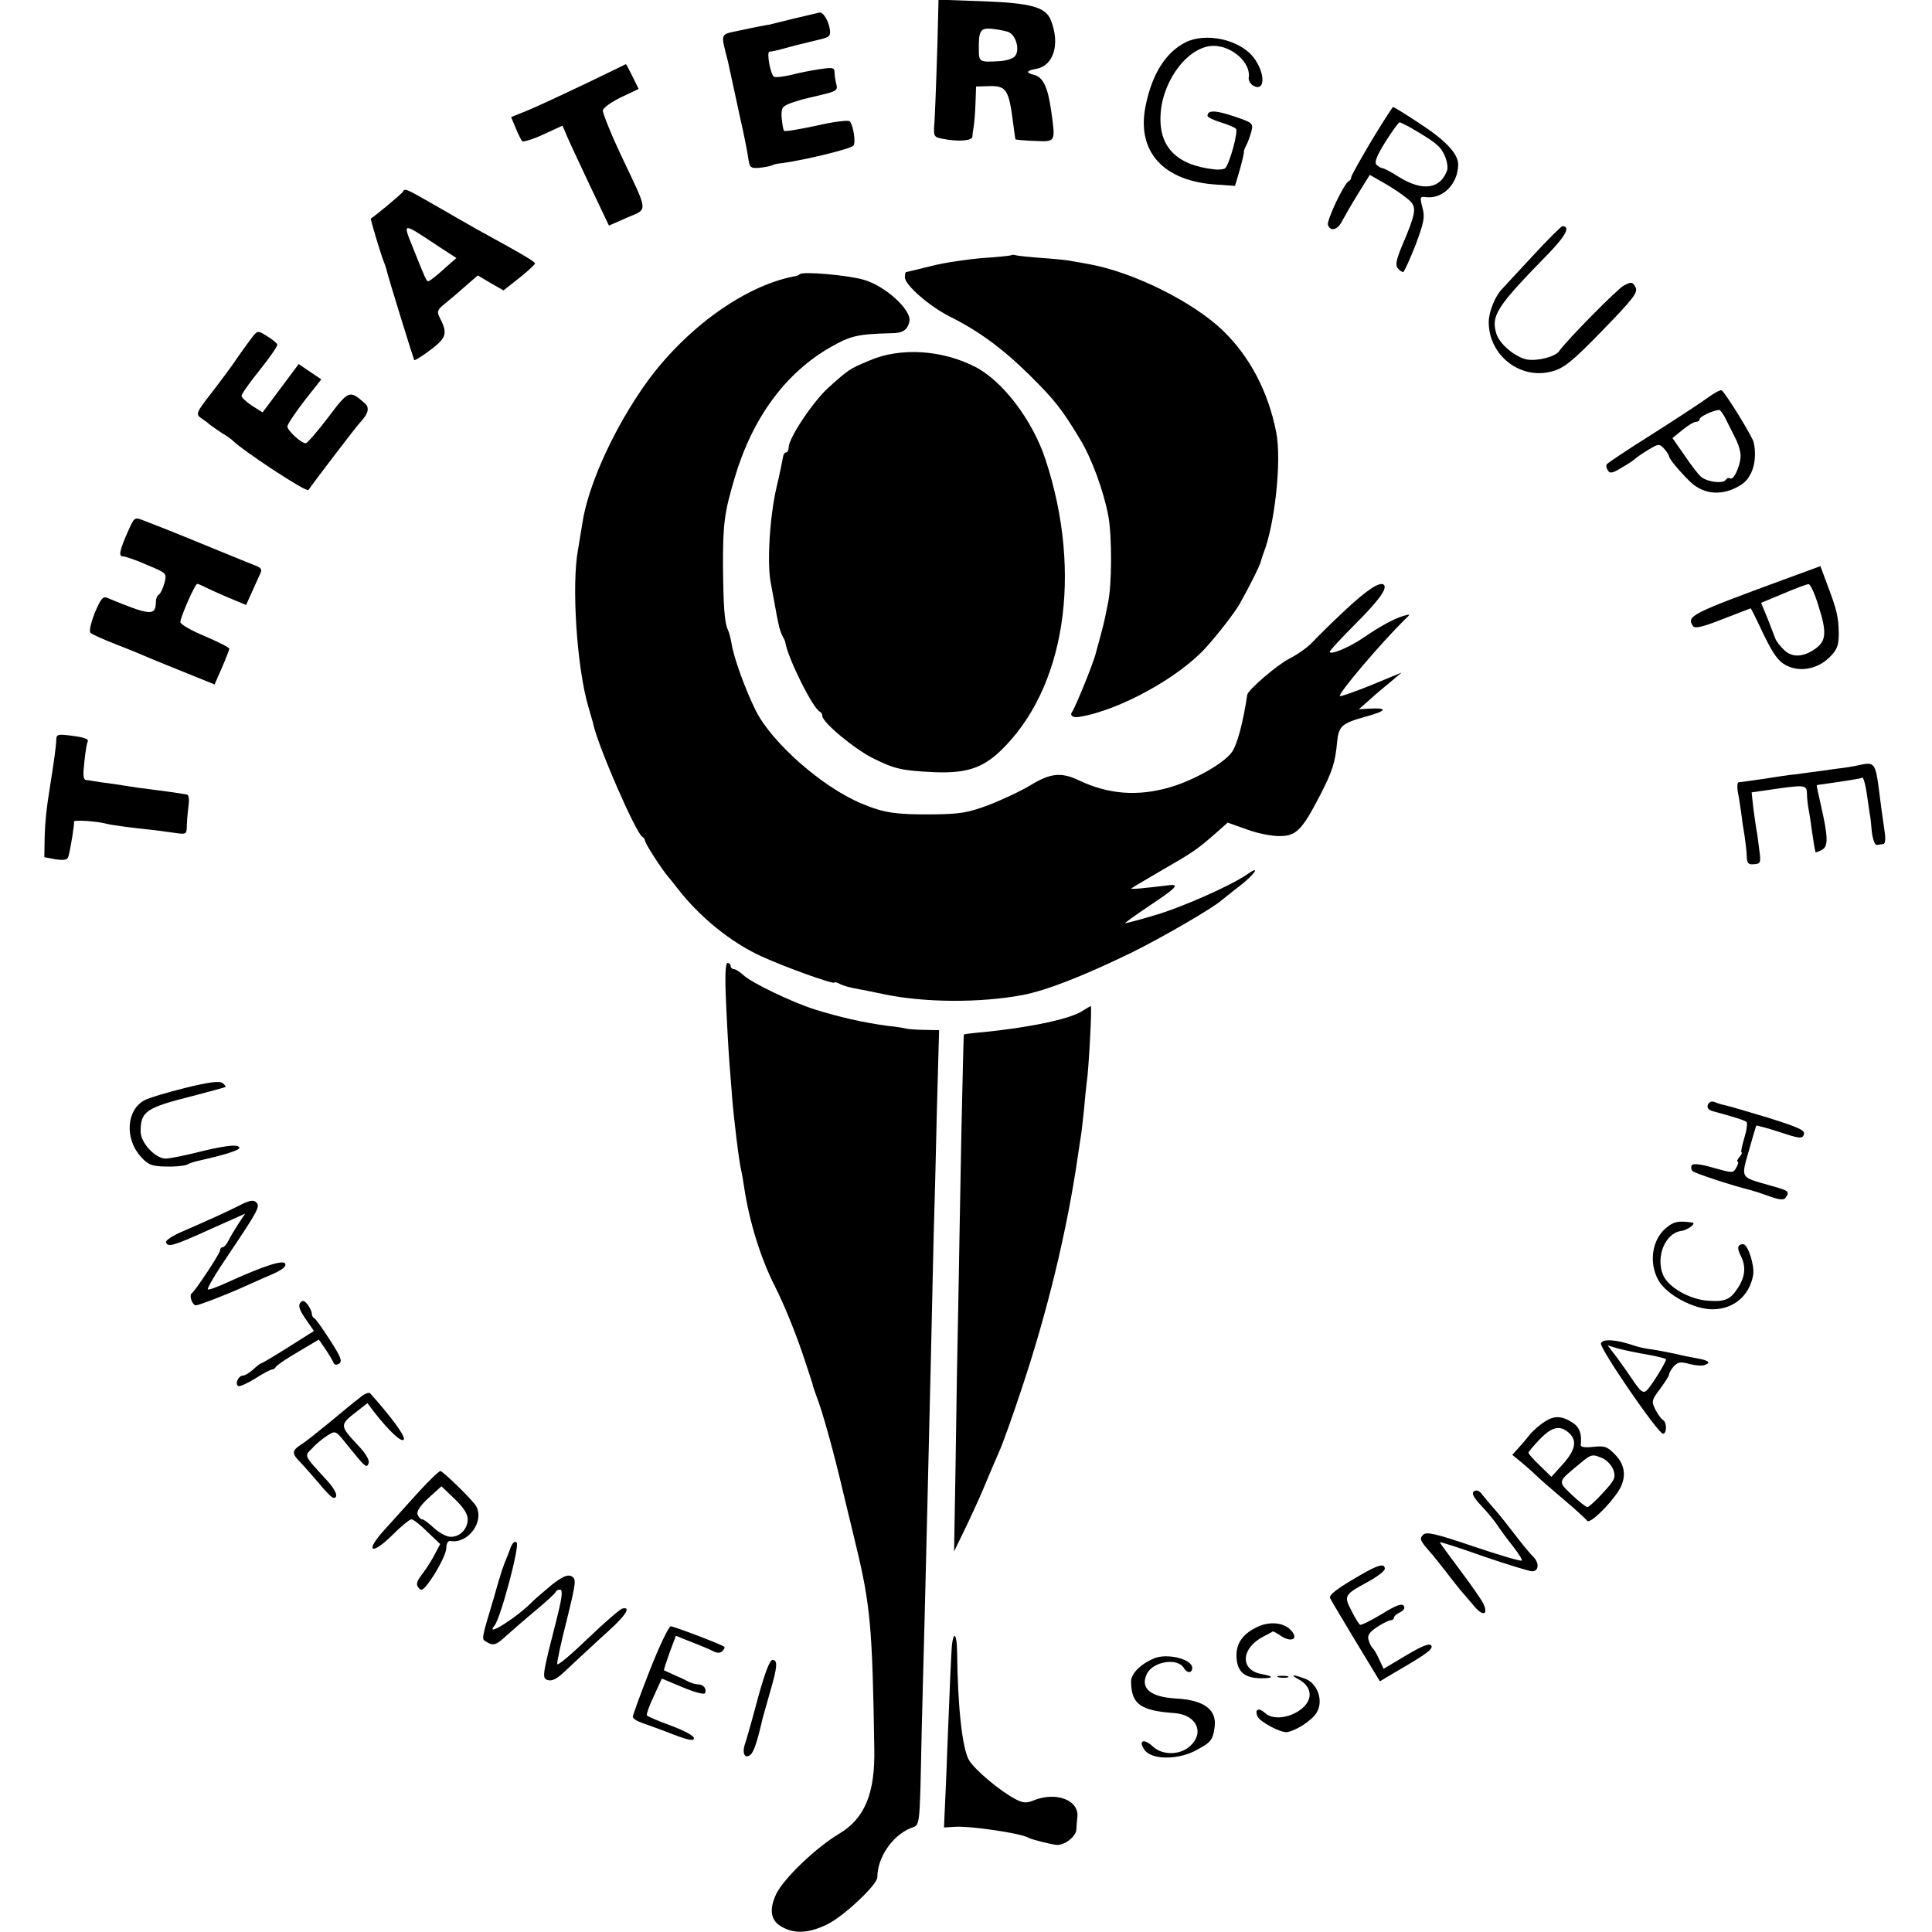
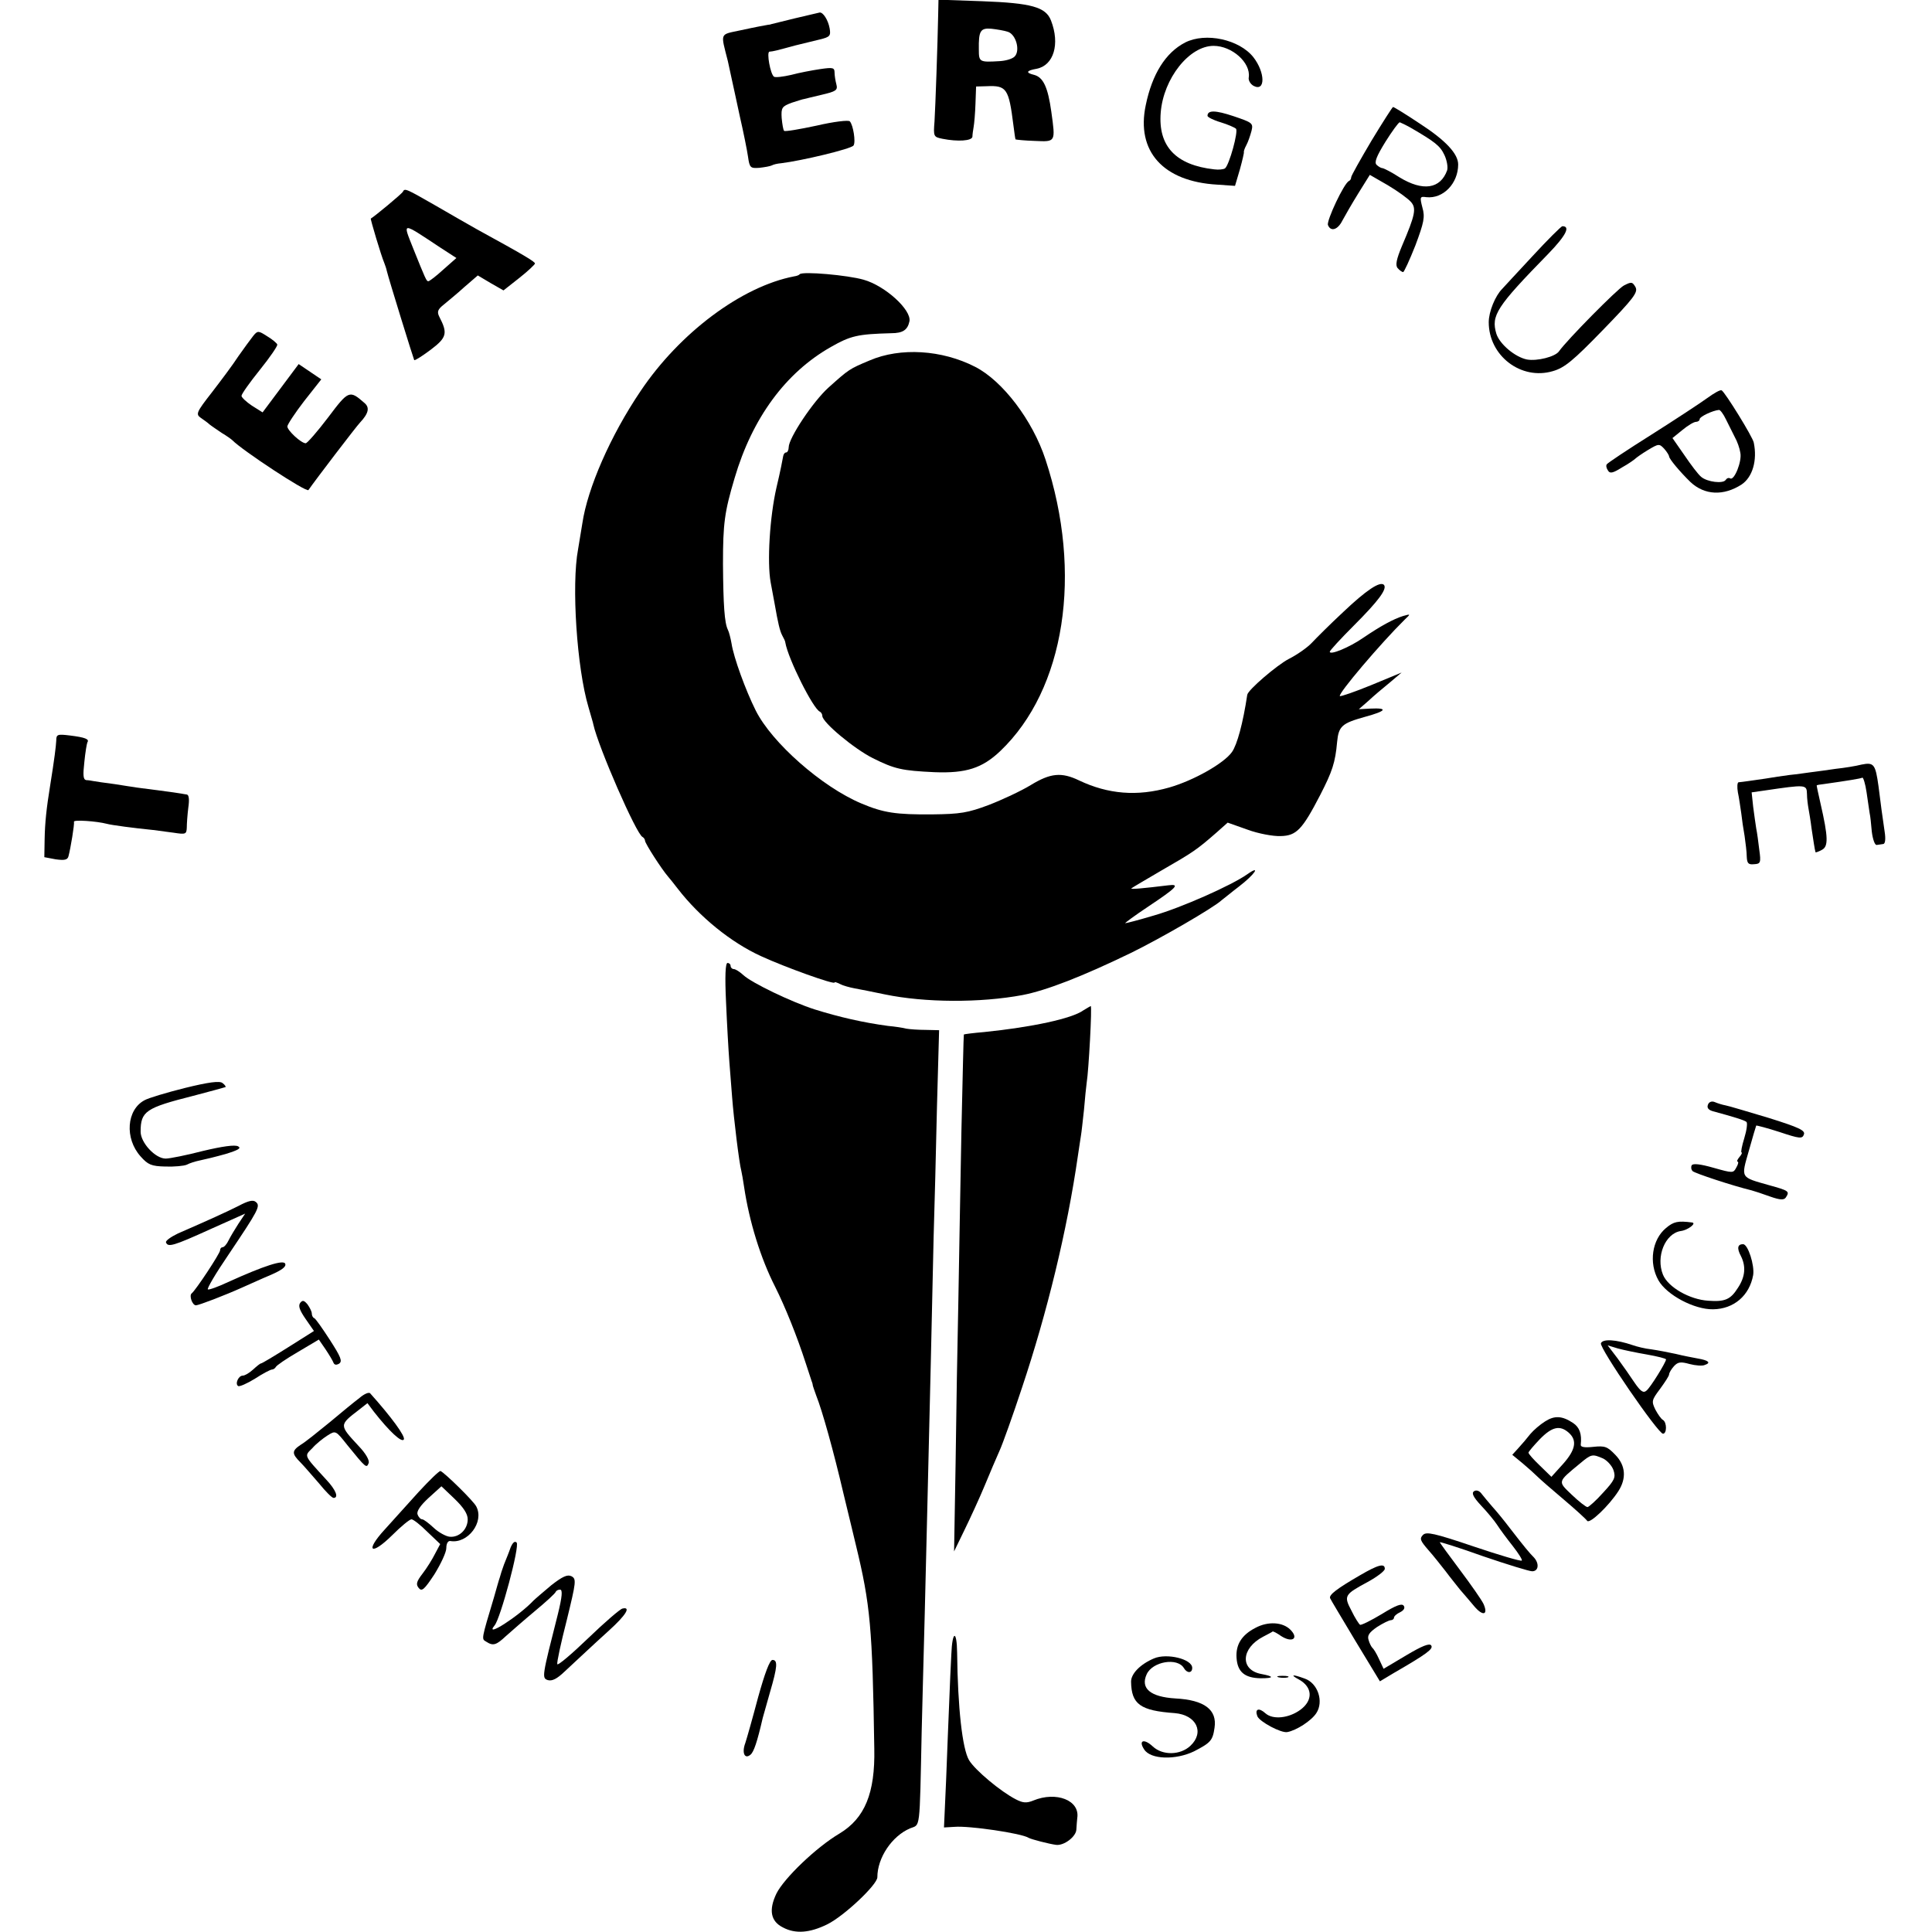
<svg xmlns="http://www.w3.org/2000/svg" version="1.0" width="632pt" height="632pt" viewBox="0 0 632 632" preserveAspectRatio="xMidYMid meet">
  <g transform="translate(0,632) scale(0.1,-0.1)" fill="#000000" stroke="none">
    <path d="M3069 6273 c-2 -101 -9 -300 -12 -350 -4 -50 -3 -51 26 -57 50 -10 97 -7 98 7 0 6 2 21 4 32 2 11 5 45 6 76 l2 56 35 1 c65 3 72 -8 87 -127 3 -24 6 -45 7 -47 2 -1 30 -4 63 -5 69 -3 68 -5 54 96 -11 79 -26 112 -56 120 -29 7 -26 14 8 20 56 11 77 81 47 158 -17 44 -64 57 -225 63 l-143 5 -1 -48z m228 -57 c27 -9 41 -62 22 -81 -8 -8 -30 -14 -49 -15 -66 -4 -68 -3 -68 38 -1 61 5 71 41 68 18 -2 42 -6 54 -10z" />
    <path d="M2600 6260 c-41 -10 -76 -19 -77 -19 -2 -1 -6 -2 -10 -2 -16 -3 -30 -5 -90 -18 -70 -15 -66 -6 -42 -101 4 -19 10 -46 13 -60 3 -14 15 -68 26 -120 12 -52 24 -112 27 -133 5 -36 8 -38 37 -36 17 2 35 5 41 8 5 3 18 6 30 7 67 8 230 47 237 58 8 11 -1 67 -12 79 -4 5 -53 -1 -109 -14 -56 -12 -103 -20 -106 -17 -3 3 -6 22 -8 42 -2 34 1 38 33 50 19 6 37 12 40 12 3 1 29 7 58 14 47 11 53 15 48 34 -3 11 -6 29 -6 39 0 16 -6 17 -47 11 -27 -4 -69 -12 -95 -19 -26 -6 -51 -9 -56 -6 -12 8 -25 81 -15 82 4 0 15 2 23 4 8 2 35 9 60 16 25 6 62 15 82 20 33 8 36 12 32 36 -5 28 -22 54 -33 52 -3 -1 -40 -9 -81 -19z" />
    <path d="M3877 6181 c-64 -33 -108 -103 -129 -205 -32 -151 57 -250 234 -260 l58 -4 16 54 c8 29 14 55 13 56 -1 2 2 12 8 23 6 11 13 32 17 47 6 25 3 27 -59 48 -60 20 -85 20 -85 1 0 -4 19 -14 43 -21 23 -7 46 -17 50 -21 9 -7 -22 -120 -36 -130 -5 -3 -20 -5 -35 -3 -126 14 -184 76 -175 186 9 111 93 218 173 218 60 0 122 -55 115 -103 -2 -9 5 -22 16 -28 39 -20 38 44 -1 94 -46 58 -156 82 -223 48z" />
-     <path d="M1915 6046 c-71 -34 -155 -73 -186 -86 l-57 -23 15 -36 c8 -20 18 -39 21 -43 4 -3 35 6 69 22 l63 29 18 -42 c10 -23 45 -97 76 -163 l58 -122 59 26 c70 30 71 13 -18 201 -35 74 -62 142 -61 150 2 9 29 28 60 43 l57 27 -20 41 c-11 22 -20 40 -22 40 -1 -1 -60 -29 -132 -64z" />
    <path d="M4486 5859 c-36 -61 -66 -114 -66 -119 0 -5 -3 -10 -7 -12 -16 -6 -74 -130 -69 -144 9 -23 32 -16 47 14 8 15 31 55 52 89 l38 61 59 -34 c32 -19 65 -43 75 -54 19 -21 15 -42 -29 -145 -18 -43 -22 -63 -14 -72 6 -7 14 -13 18 -13 3 0 21 39 40 87 28 75 32 93 23 124 -9 35 -8 37 13 34 55 -6 104 45 104 107 0 35 -41 79 -126 134 -45 30 -84 54 -87 54 -2 0 -34 -50 -71 -111z m129 43 c79 -46 96 -59 110 -89 8 -17 12 -39 9 -50 -22 -61 -79 -70 -156 -23 -26 17 -52 30 -56 30 -4 0 -13 5 -19 11 -8 8 0 28 29 75 22 35 43 64 47 64 3 -1 20 -9 36 -18z" />
    <path d="M1318 5693 c-2 -6 -94 -82 -105 -88 -2 -1 34 -122 44 -145 3 -8 7 -19 8 -25 6 -26 88 -290 90 -293 2 -2 26 13 54 34 53 40 56 54 28 108 -8 16 -5 24 14 39 13 11 44 36 68 58 l44 38 42 -25 42 -24 52 41 c28 22 51 44 51 47 0 6 -33 26 -190 112 -25 14 -86 49 -136 78 -96 55 -100 57 -106 45z m121 -182 l54 -35 -43 -38 c-23 -21 -45 -38 -49 -38 -6 0 -9 7 -50 109 -34 86 -39 86 88 2z" />
    <path d="M5014 5483 c-49 -53 -94 -101 -100 -108 -23 -23 -44 -75 -44 -109 0 -110 106 -191 210 -160 38 11 66 34 163 134 102 105 116 124 107 141 -10 17 -13 18 -38 5 -21 -11 -186 -178 -212 -215 -12 -18 -72 -33 -105 -27 -39 8 -89 50 -100 84 -18 60 0 88 170 262 58 60 73 90 46 90 -4 0 -48 -44 -97 -97z" />
-     <path d="M3308 5485 c-1 -1 -43 -6 -92 -9 -50 -4 -126 -15 -169 -26 -44 -11 -81 -20 -83 -20 -2 0 -4 -8 -4 -17 0 -25 79 -94 146 -128 98 -49 175 -106 265 -195 80 -80 101 -106 161 -205 39 -63 79 -173 94 -255 12 -70 11 -222 -1 -280 -3 -14 -7 -34 -9 -45 -2 -11 -9 -40 -16 -65 -7 -25 -13 -49 -15 -55 -6 -29 -67 -178 -77 -192 -10 -13 0 -22 23 -18 130 21 326 129 414 227 40 44 97 118 111 144 33 59 66 125 68 136 2 7 6 20 9 28 37 93 60 302 42 395 -26 133 -86 248 -175 334 -98 94 -293 191 -438 217 -20 4 -46 8 -57 10 -11 3 -54 7 -95 10 -41 3 -80 7 -87 9 -6 2 -13 2 -15 0z" />
    <path d="M2616 5423 c-2 -3 -10 -6 -18 -7 -172 -33 -375 -185 -503 -376 -98 -145 -173 -317 -190 -432 -4 -24 -10 -62 -14 -85 -22 -116 -4 -389 34 -516 8 -29 16 -54 16 -57 16 -73 141 -360 161 -368 4 -2 8 -8 8 -12 0 -9 55 -94 75 -117 5 -6 20 -24 32 -40 71 -92 174 -176 273 -221 78 -36 240 -94 240 -86 0 3 8 0 18 -5 9 -5 31 -11 47 -14 17 -3 62 -12 100 -20 131 -27 311 -28 450 -2 78 15 196 61 355 138 96 47 269 147 296 172 7 5 32 26 57 45 51 39 74 73 27 40 -51 -36 -215 -109 -306 -135 -47 -14 -89 -25 -93 -25 -3 0 31 25 76 55 93 62 104 74 65 69 -82 -10 -125 -14 -121 -10 2 2 48 29 101 60 99 57 113 66 178 123 l36 32 65 -23 c35 -13 84 -22 108 -21 52 1 71 21 130 135 39 76 49 105 55 173 5 52 16 61 91 82 70 19 78 30 17 27 l-37 -2 31 27 c17 16 49 43 70 60 l39 33 -99 -41 c-54 -22 -100 -38 -103 -36 -7 7 133 172 212 250 20 19 20 19 -5 12 -32 -10 -74 -33 -130 -71 -46 -32 -110 -58 -110 -46 0 4 36 43 79 86 80 80 110 120 98 133 -13 12 -57 -17 -133 -89 -43 -40 -89 -86 -103 -101 -14 -15 -48 -39 -76 -53 -38 -20 -133 -101 -135 -117 -14 -93 -33 -163 -50 -187 -26 -37 -125 -93 -205 -116 -105 -30 -200 -22 -295 23 -58 28 -94 24 -158 -15 -31 -19 -93 -48 -137 -65 -69 -26 -94 -30 -185 -31 -119 -1 -160 5 -233 36 -128 54 -292 198 -345 304 -33 66 -72 173 -79 219 -3 17 -8 37 -12 45 -11 22 -15 80 -16 215 0 133 5 170 38 281 58 197 167 345 315 429 65 37 88 42 197 45 39 0 54 11 60 39 7 37 -79 116 -150 136 -52 15 -199 28 -209 18z" />
    <path d="M829 5222 c-8 -10 -30 -40 -49 -67 -18 -28 -58 -81 -88 -120 -50 -64 -52 -70 -35 -82 10 -7 23 -16 28 -21 6 -5 24 -17 40 -28 17 -10 32 -21 35 -24 32 -33 243 -172 249 -163 22 32 158 210 169 221 28 30 32 49 14 64 -49 43 -52 41 -119 -48 -35 -46 -68 -84 -73 -84 -15 0 -60 42 -60 55 0 6 25 44 55 83 l56 71 -37 25 -37 25 -59 -79 -59 -79 -35 22 c-18 12 -34 27 -34 32 0 6 27 44 60 85 33 41 59 79 57 83 -1 4 -16 17 -33 27 -28 18 -31 19 -45 2z" />
    <path d="M2845 5141 c-67 -28 -68 -29 -135 -89 -50 -45 -130 -165 -130 -195 0 -9 -4 -17 -8 -17 -5 0 -9 -6 -10 -12 -1 -7 -10 -53 -22 -103 -22 -96 -31 -244 -19 -310 4 -22 10 -53 13 -70 11 -63 17 -89 25 -104 5 -9 10 -19 10 -23 9 -53 91 -217 113 -226 4 -2 8 -8 8 -14 0 -21 105 -108 165 -138 72 -36 96 -41 202 -46 103 -4 156 13 215 69 212 202 271 581 148 954 -42 128 -140 257 -230 303 -109 56 -245 64 -345 21z" />
    <path d="M5585 5018 c-22 -16 -104 -70 -183 -120 -78 -49 -144 -93 -146 -97 -3 -4 -1 -13 4 -20 6 -11 16 -9 46 10 22 12 41 26 44 29 3 3 21 16 41 28 35 21 37 21 53 4 9 -10 16 -22 16 -25 0 -8 36 -51 70 -84 46 -43 108 -46 167 -8 36 24 52 79 40 137 -3 18 -94 165 -105 171 -4 3 -25 -9 -47 -25z m61 -70 c9 -18 22 -44 29 -58 8 -14 16 -37 18 -51 6 -28 -20 -92 -33 -84 -5 3 -11 1 -15 -5 -8 -13 -60 -7 -80 10 -10 8 -34 40 -55 71 l-39 56 32 26 c18 15 38 27 45 27 6 0 12 4 12 9 0 8 42 28 63 30 4 1 15 -14 23 -31z" />
-     <path d="M421 4587 c-30 -67 -34 -87 -19 -87 8 0 43 -12 79 -28 65 -27 65 -27 57 -59 -5 -18 -13 -35 -18 -38 -6 -3 -10 -14 -10 -23 -1 -48 -16 -47 -161 13 -13 5 -21 -7 -39 -50 -13 -33 -19 -60 -14 -65 5 -5 45 -23 89 -40 44 -17 94 -38 110 -45 17 -7 70 -29 118 -48 l89 -36 24 55 c13 30 24 58 24 62 0 4 -36 22 -80 41 -44 18 -80 39 -80 46 0 16 48 125 55 125 3 0 13 -4 23 -9 9 -5 44 -21 77 -35 l60 -25 19 42 c10 23 23 50 27 60 7 13 4 19 -13 26 -13 5 -75 30 -138 56 -63 26 -135 55 -160 65 -25 10 -57 22 -72 28 -27 11 -29 9 -47 -31z" />
-     <path d="M5835 4424 c-307 -113 -318 -119 -297 -152 6 -9 29 -4 98 23 49 19 90 35 91 35 1 0 20 -38 42 -85 31 -64 49 -89 73 -101 45 -24 103 -13 142 25 26 26 31 39 31 79 -1 55 -6 76 -37 158 l-23 62 -120 -44z m114 -87 c27 -85 25 -113 -9 -138 -40 -29 -77 -31 -103 -6 -13 12 -26 29 -29 37 -3 8 -15 38 -26 67 l-21 51 72 30 c40 17 77 31 83 31 6 1 21 -32 33 -72z" />
    <path d="M184 3897 c-1 -19 -6 -60 -20 -147 -12 -74 -17 -121 -18 -175 l-1 -59 37 -7 c29 -4 39 -2 42 10 7 26 20 105 18 113 -2 7 74 2 108 -7 14 -4 89 -14 150 -20 14 -2 44 -6 68 -9 39 -6 42 -5 43 16 0 13 2 42 5 66 4 27 2 42 -5 43 -6 1 -14 2 -18 3 -5 1 -39 6 -78 11 -38 5 -72 9 -75 10 -3 0 -32 5 -65 10 -33 4 -64 9 -70 10 -5 1 -16 3 -23 3 -10 2 -11 16 -6 60 3 31 8 60 10 64 7 10 -8 16 -57 22 -41 5 -45 4 -45 -17z" />
    <path d="M6090 3819 c-19 -5 -57 -11 -85 -14 -27 -4 -63 -9 -80 -11 -16 -2 -48 -7 -70 -9 -22 -3 -58 -8 -80 -12 -42 -6 -75 -11 -88 -12 -4 -1 -5 -16 -2 -33 4 -18 8 -49 11 -68 2 -19 7 -53 11 -75 3 -22 7 -52 7 -67 1 -22 5 -27 24 -25 21 1 23 5 17 47 -3 25 -7 56 -10 70 -2 14 -7 46 -10 71 l-5 47 42 6 c136 20 138 20 139 -11 0 -15 3 -37 5 -48 2 -11 7 -40 10 -65 6 -39 10 -68 13 -78 1 -1 10 2 21 8 21 11 21 40 -5 153 -7 31 -13 58 -12 58 1 1 11 3 22 4 78 11 121 18 127 21 3 2 10 -20 14 -48 4 -29 9 -60 10 -68 2 -8 5 -35 7 -60 3 -25 10 -45 16 -44 6 1 16 2 21 3 7 0 9 16 5 41 -7 47 -13 91 -20 148 -10 72 -15 79 -55 71z" />
    <path d="M2375 3043 c3 -71 8 -159 11 -198 3 -38 7 -90 9 -115 5 -66 23 -215 30 -240 2 -8 6 -32 9 -52 17 -114 54 -234 102 -328 32 -64 71 -160 100 -250 8 -25 17 -51 19 -58 3 -7 4 -13 4 -15 0 -1 5 -15 11 -32 20 -50 57 -183 89 -320 17 -71 36 -148 41 -170 47 -194 54 -269 60 -665 3 -146 -31 -228 -114 -278 -76 -45 -181 -146 -206 -196 -26 -54 -19 -91 21 -111 41 -22 88 -18 145 10 55 27 164 130 164 154 0 64 48 135 107 160 34 14 31 -15 38 316 2 72 6 245 10 385 6 248 9 361 20 830 3 124 7 304 9 400 3 96 8 289 11 428 l7 252 -44 1 c-23 0 -52 2 -63 4 -11 3 -38 7 -60 9 -82 11 -160 29 -240 54 -78 25 -206 87 -233 112 -12 11 -26 20 -32 20 -5 0 -10 5 -10 10 0 6 -5 10 -10 10 -7 0 -9 -43 -5 -127z" />
    <path d="M3544 3015 c-37 -27 -168 -55 -324 -71 -36 -3 -66 -7 -67 -8 -1 -1 -4 -143 -8 -316 -3 -173 -8 -423 -10 -555 -3 -132 -7 -370 -9 -530 l-5 -290 34 70 c19 39 49 104 66 145 17 41 39 93 49 115 10 22 43 114 73 205 82 245 148 515 183 759 4 25 8 55 10 66 2 11 6 49 10 85 3 36 7 76 9 90 6 35 18 250 13 249 -1 0 -12 -7 -24 -14z" />
    <path d="M605 2761 c-60 -15 -120 -33 -132 -40 -59 -31 -66 -125 -13 -184 24 -27 35 -32 81 -33 30 -1 61 2 70 6 9 5 28 11 43 14 15 3 52 12 84 21 42 13 52 19 41 25 -10 6 -52 0 -115 -15 -54 -14 -109 -25 -122 -25 -34 0 -82 52 -82 88 0 67 17 78 171 117 57 15 105 28 107 29 1 2 -3 8 -10 13 -9 8 -46 3 -123 -16z" />
    <path d="M5587 2706 c-4 -10 2 -17 16 -21 66 -18 103 -29 110 -35 4 -3 1 -27 -7 -53 -8 -26 -12 -47 -9 -47 3 0 0 -7 -7 -15 -7 -8 -9 -15 -6 -15 4 0 2 -9 -4 -19 -10 -19 -11 -19 -75 -1 -42 12 -67 15 -71 8 -3 -5 -2 -14 3 -19 7 -7 131 -48 193 -63 8 -2 35 -11 60 -20 34 -12 46 -12 52 -3 13 20 10 22 -55 40 -95 27 -92 22 -66 113 12 43 23 80 24 82 1 1 36 -8 76 -21 66 -22 75 -23 80 -8 5 13 -16 23 -115 54 -67 20 -130 39 -141 41 -11 2 -27 7 -36 11 -10 4 -19 0 -22 -9z" />
    <path d="M780 2375 c-42 -21 -97 -46 -198 -90 -23 -11 -41 -24 -39 -29 6 -17 24 -12 145 43 l114 51 -22 -33 c-11 -17 -26 -42 -32 -54 -6 -13 -15 -23 -20 -23 -4 0 -8 -4 -8 -10 0 -10 -80 -131 -93 -141 -9 -7 2 -39 14 -39 9 0 93 32 153 59 23 10 64 29 93 41 34 15 50 26 46 36 -5 14 -68 -6 -187 -60 -32 -15 -62 -26 -66 -24 -4 2 26 53 67 113 98 146 106 160 90 173 -9 8 -25 4 -57 -13z" />
    <path d="M5450 2303 c-46 -38 -57 -114 -25 -171 27 -48 117 -96 179 -95 68 1 119 45 131 112 5 32 -17 101 -33 101 -18 0 -21 -13 -7 -39 17 -34 14 -68 -10 -104 -24 -38 -42 -46 -97 -42 -61 4 -131 44 -148 85 -24 59 7 135 58 143 24 3 53 26 37 28 -46 6 -60 3 -85 -18z" />
    <path d="M982 2058 c-7 -10 -2 -24 18 -53 l27 -39 -84 -53 c-46 -29 -86 -53 -89 -53 -3 0 -14 -9 -26 -20 -12 -11 -27 -20 -34 -20 -14 0 -26 -27 -15 -34 4 -3 29 8 55 24 26 17 51 30 56 30 4 0 10 4 12 8 2 5 34 27 72 49 l69 41 22 -32 c12 -18 24 -38 26 -44 3 -7 9 -8 18 -3 12 8 6 22 -30 78 -24 37 -47 70 -51 71 -5 2 -8 9 -8 15 0 7 -7 20 -14 30 -11 13 -16 15 -24 5z" />
    <path d="M5237 1926 c-6 -15 187 -296 203 -296 13 0 13 37 0 45 -6 3 -17 19 -25 34 -13 27 -12 31 15 67 16 22 30 43 30 48 0 5 7 17 16 27 13 14 22 15 51 7 19 -5 42 -7 50 -3 21 7 12 15 -23 21 -16 3 -48 9 -72 15 -23 5 -59 12 -80 15 -20 2 -48 9 -62 14 -53 18 -97 21 -103 6z m151 -37 c34 -6 62 -13 62 -16 0 -9 -51 -92 -64 -102 -10 -9 -19 -3 -39 26 -14 21 -39 57 -56 80 l-32 42 33 -10 c18 -5 61 -14 96 -20z" />
    <path d="M1176 1747 c-16 -12 -60 -48 -98 -80 -38 -31 -80 -65 -94 -73 -30 -20 -30 -29 -1 -58 12 -12 39 -44 61 -69 21 -26 42 -47 47 -47 18 0 8 26 -24 60 -75 82 -72 76 -45 103 12 14 35 32 49 41 27 17 27 17 65 -31 61 -75 63 -77 70 -59 3 9 -9 31 -33 56 -64 69 -64 68 1 118 l28 22 21 -28 c51 -65 91 -102 98 -91 6 10 -41 74 -110 151 -4 5 -20 -2 -35 -15z" />
    <path d="M5054 1670 c-16 -10 -37 -28 -48 -41 -10 -13 -28 -34 -39 -46 l-20 -22 34 -28 c18 -15 40 -35 48 -43 9 -9 48 -43 86 -75 39 -33 73 -64 77 -70 8 -11 71 49 102 97 27 42 24 84 -10 119 -26 27 -34 30 -72 26 -28 -3 -42 -1 -41 7 4 35 -4 57 -25 71 -36 24 -61 25 -92 5z m78 -37 c28 -25 22 -56 -19 -102 l-38 -42 -37 36 c-21 20 -38 39 -38 43 0 3 17 23 37 44 40 41 66 47 95 21z m112 -84 c14 -7 29 -24 34 -38 8 -24 4 -33 -34 -74 -23 -26 -47 -47 -51 -47 -5 0 -28 18 -51 40 -47 45 -48 41 27 103 37 31 40 31 75 16z" />
    <path d="M1369 1439 c-35 -39 -85 -94 -111 -123 -65 -71 -45 -87 25 -18 29 29 57 52 63 52 6 0 29 -18 52 -41 l42 -40 -17 -32 c-9 -18 -27 -47 -41 -65 -20 -26 -22 -35 -12 -47 10 -12 18 -5 51 45 21 34 39 72 39 86 0 14 5 24 13 23 57 -10 112 62 85 113 -8 17 -103 110 -117 116 -4 1 -36 -30 -72 -69z m161 -89 c0 -33 -28 -60 -59 -57 -12 1 -36 14 -52 29 -16 15 -33 28 -38 28 -5 0 -12 7 -15 16 -4 10 9 29 36 54 l42 38 43 -41 c29 -28 43 -49 43 -67z" />
    <path d="M4822 1442 c-9 -6 -3 -19 23 -47 20 -21 44 -50 53 -64 9 -14 32 -45 51 -69 18 -23 32 -45 29 -47 -3 -3 -74 18 -157 46 -130 44 -155 49 -166 38 -12 -12 -9 -19 17 -49 17 -19 42 -51 57 -70 14 -19 36 -46 47 -60 12 -14 33 -38 47 -55 28 -33 46 -28 30 8 -6 13 -41 63 -77 111 -36 48 -66 89 -66 91 0 2 64 -18 142 -46 79 -27 151 -49 160 -49 21 0 24 25 6 45 -15 15 -30 33 -78 95 -19 25 -45 57 -58 71 -12 14 -28 33 -35 42 -7 10 -17 14 -25 9z" />
    <path d="M1670 1257 c-5 -15 -15 -39 -21 -54 -6 -16 -12 -35 -14 -43 -3 -8 -11 -37 -19 -65 -42 -140 -41 -136 -26 -145 23 -15 33 -12 65 18 17 15 59 52 95 82 36 30 67 58 68 63 2 4 8 7 14 7 9 0 7 -23 -7 -80 -52 -205 -53 -209 -33 -216 14 -4 30 4 55 28 52 48 82 77 146 135 55 50 72 78 43 71 -8 -2 -58 -45 -112 -97 -54 -52 -99 -90 -101 -85 -2 5 12 70 31 144 31 127 32 135 15 144 -13 6 -29 -1 -66 -30 -26 -22 -52 -44 -58 -50 -48 -51 -163 -125 -127 -81 19 22 83 260 72 271 -6 6 -13 0 -20 -17z" />
    <path d="M4449 1167 c-76 -44 -102 -64 -98 -75 2 -5 40 -68 83 -140 l80 -132 45 27 c109 63 130 79 123 90 -5 9 -30 -1 -82 -32 l-74 -44 -15 32 c-8 18 -18 34 -22 37 -3 3 -9 14 -12 25 -5 15 2 25 28 43 19 12 39 22 45 22 5 0 10 4 10 8 0 5 9 13 20 18 12 6 17 14 12 21 -6 9 -25 2 -72 -27 -35 -21 -67 -37 -71 -35 -4 3 -17 23 -28 46 -26 49 -23 53 53 94 31 17 56 36 56 43 0 19 -21 14 -81 -21z" />
    <path d="M4107 995 c-45 -23 -65 -55 -62 -98 3 -46 26 -66 79 -67 44 0 45 6 2 14 -70 13 -67 84 6 122 15 8 29 15 31 17 2 1 14 -5 28 -15 36 -23 59 -8 30 21 -25 25 -73 28 -114 6z" />
-     <path d="M2126 857 c-31 -79 -56 -148 -56 -153 0 -6 15 -15 33 -21 17 -6 62 -22 100 -37 50 -19 67 -22 67 -12 0 8 -32 25 -75 41 -41 15 -77 30 -79 34 -2 3 8 32 23 63 l26 57 67 -28 c38 -16 70 -25 74 -20 7 13 -4 29 -22 29 -8 0 -22 4 -32 9 -9 5 -30 15 -47 22 -16 7 -31 14 -33 15 -1 1 7 26 18 57 l21 56 52 -21 c29 -11 60 -24 71 -30 12 -6 22 -6 29 1 6 6 9 12 6 14 -9 8 -165 67 -175 67 -6 0 -37 -64 -68 -143z" />
    <path d="M3112 908 c-2 -35 -5 -106 -7 -158 -2 -52 -7 -166 -10 -252 l-7 -156 35 2 c47 4 219 -21 242 -36 9 -5 67 -20 90 -23 26 -3 65 27 66 50 1 14 2 31 3 38 9 58 -69 88 -144 57 -22 -9 -34 -8 -57 4 -49 25 -133 95 -153 128 -22 37 -37 172 -39 351 -1 77 -16 73 -19 -5z" />
    <path d="M3775 895 c-45 -19 -75 -50 -75 -76 1 -74 30 -95 143 -103 71 -6 98 -63 51 -107 -33 -31 -91 -32 -123 -2 -29 27 -48 20 -28 -10 21 -33 103 -35 163 -6 54 28 61 35 67 77 9 59 -33 91 -128 96 -82 5 -115 33 -94 79 19 42 101 56 122 20 10 -17 27 -17 27 1 0 29 -83 49 -125 31z" />
    <path d="M2480 768 c-18 -68 -37 -135 -42 -150 -12 -32 -2 -54 17 -38 11 9 22 42 40 120 2 8 13 46 24 85 24 82 26 105 8 105 -9 0 -25 -43 -47 -122z" />
    <path d="M4183 833 c9 -2 23 -2 30 0 6 3 -1 5 -18 5 -16 0 -22 -2 -12 -5z" />
    <path d="M4249 826 c45 -25 47 -68 5 -99 -38 -28 -90 -33 -114 -12 -22 20 -36 15 -27 -9 7 -18 78 -56 98 -52 29 5 79 37 95 62 25 38 5 98 -38 113 -41 15 -49 13 -19 -3z" />
  </g>
</svg>